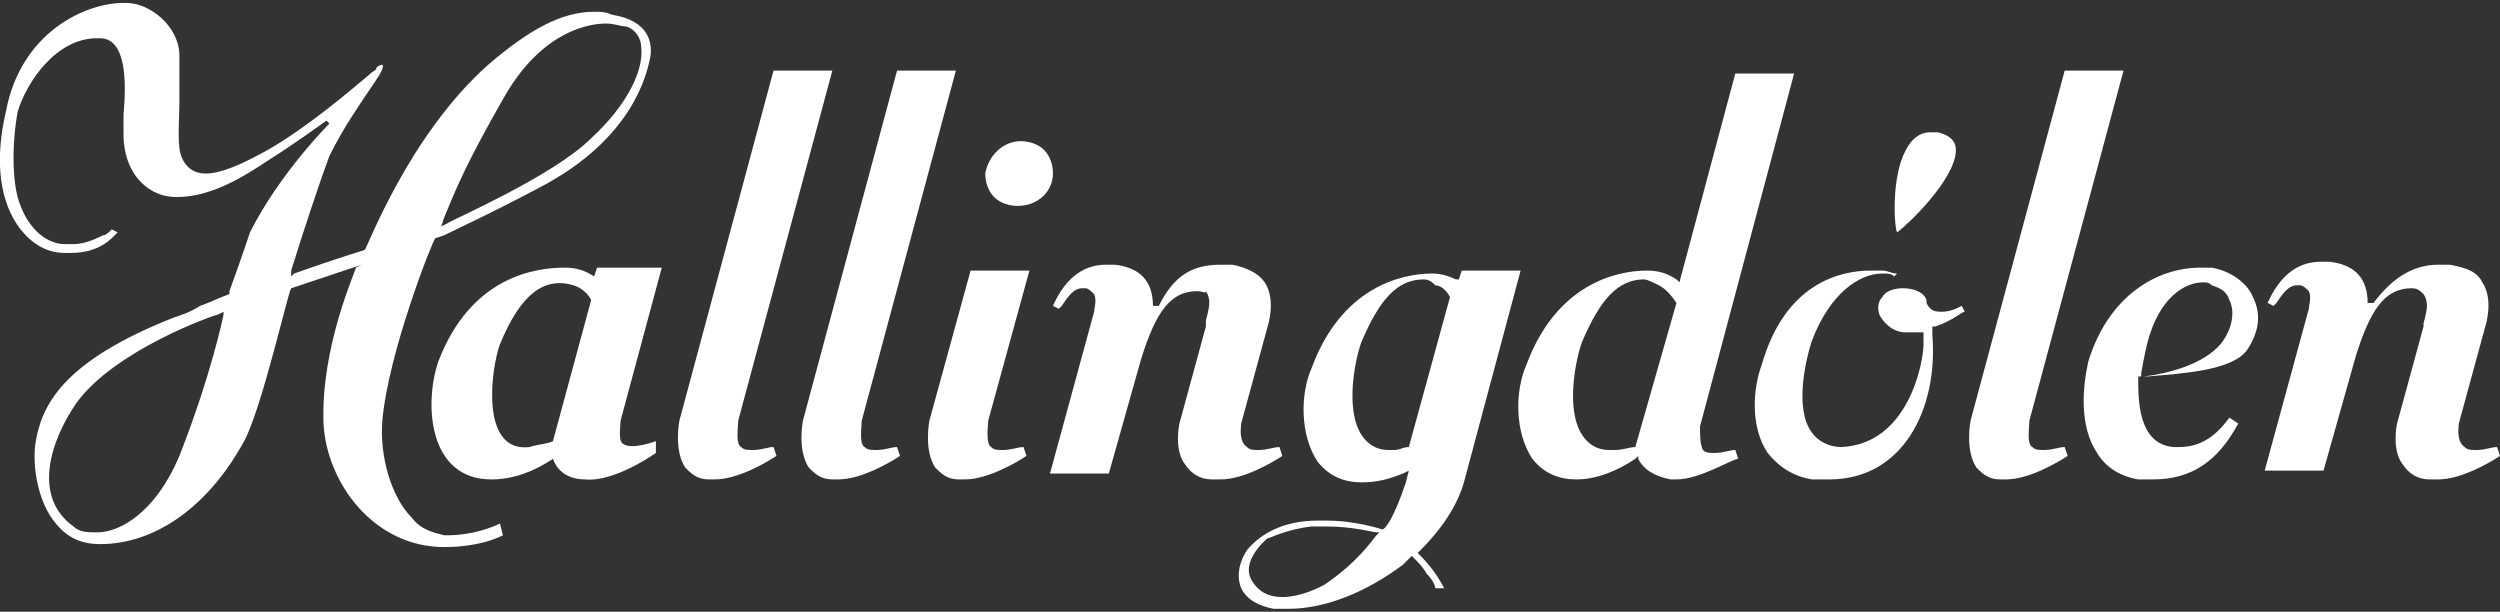
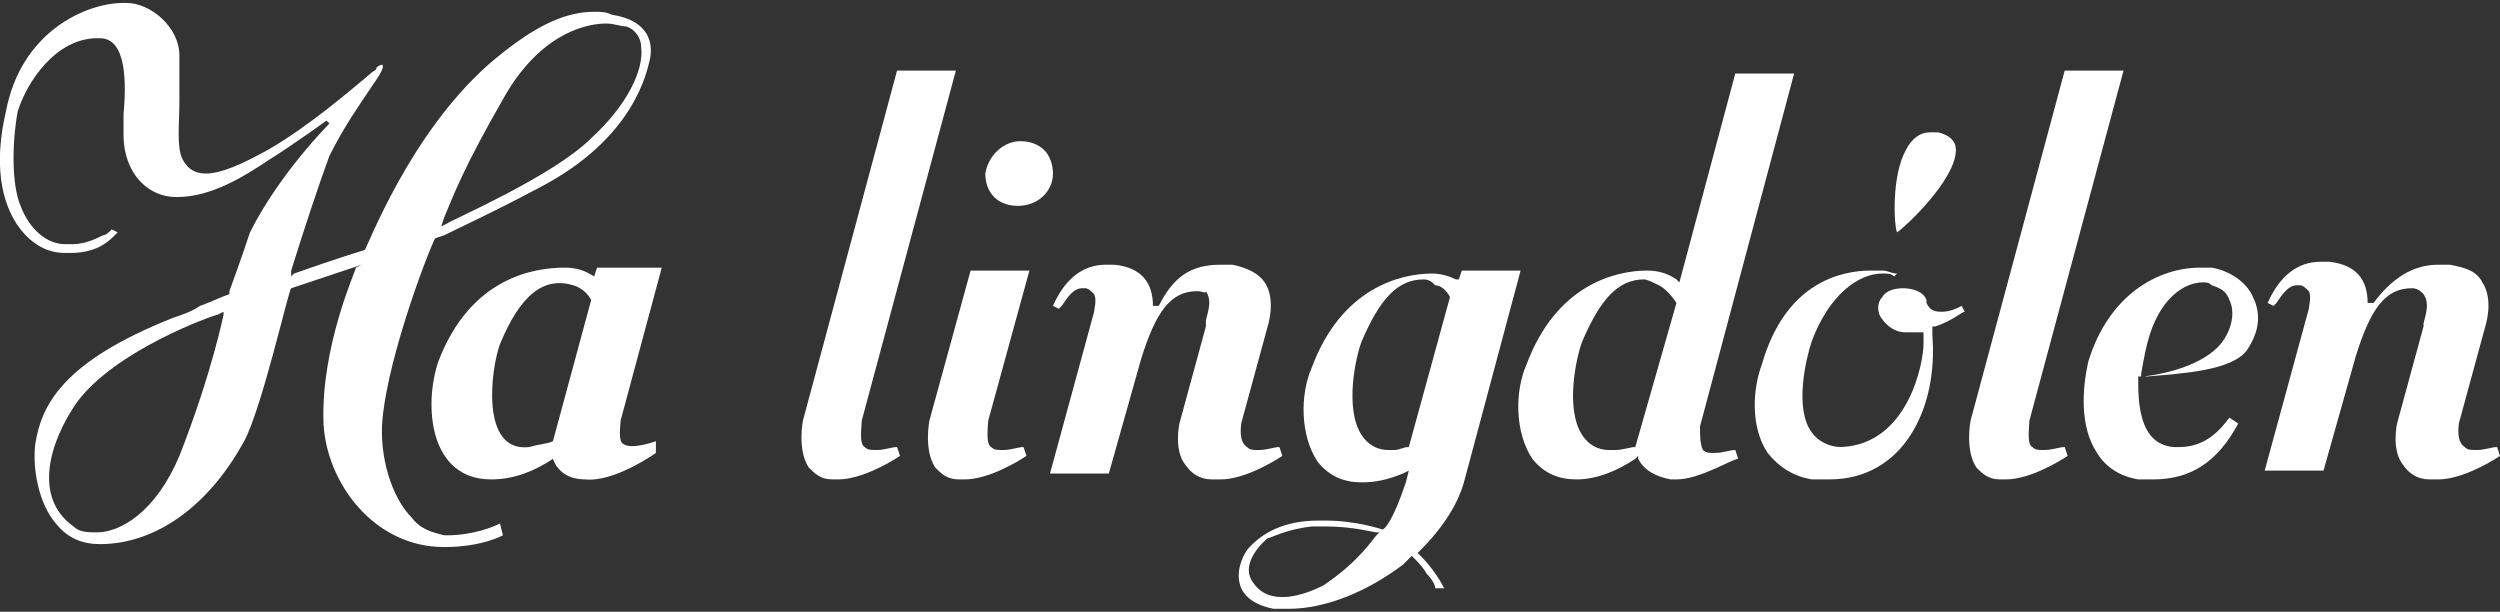
<svg xmlns="http://www.w3.org/2000/svg" version="1.1" id="Elementer" x="0px" y="0px" viewBox="0 0 85 20.8" style="enable-background:new 0 0 85 20.8;" xml:space="preserve">
  <rect x="0" y="0" width="85" height="20.8" fill="#333333" stroke="none" />
  <style type="text/css">
	.st0{fill:#FFFFFF;}
	.st1{fill-rule:evenodd;clip-rule:evenodd;fill:#FFFFFF;}
</style>
  <path class="st0" d="M15.1,18.6c-2.4,0-4-2.2-4.1-4.2c-0.1-2.6,1.1-5.2,1.1-5.3L12.3,9L9.9,9.8c-0.1,0.1-1,4.1-1.6,5.2  c-1.2,2.2-3,3.5-4.9,3.5h0c-0.6,0-1.1-0.2-1.5-0.7c-0.6-0.7-0.8-1.9-0.7-2.7c0.2-1.3,0.9-2.8,4.7-4.3c0.3-0.1,0.6-0.2,0.9-0.4  c0.3-0.1,0.7-0.3,1-0.4l0,0l0-0.1c0.4-1.1,0.6-1.7,0.7-2c1-2,2.7-3.7,2.7-3.7l-0.1-0.1c0,0-1.1,0.8-1.9,1.3C8.3,6,7.2,6.7,6,6.7  c-0.5,0-0.9-0.2-1.2-0.5c-0.4-0.4-0.6-1-0.6-1.6c0-0.2,0-0.4,0-0.7c0.1-1.1,0.1-2.6-0.8-2.6l-0.1,0c-1.4,0-2.4,1.5-2.7,2.5  C0.4,4.9,0.4,6.3,0.7,7c0.3,0.8,0.9,1.3,1.5,1.3c0.1,0,0.2,0,0.3,0c0.4,0,0.8-0.2,1-0.3C3.6,8,3.7,7.9,3.8,7.8L4,7.9  C3.8,8.1,3.4,8.6,2.4,8.6c-0.1,0-0.1,0-0.2,0c-0.6,0-1.1-0.3-1.5-0.8c-0.7-0.9-0.9-2.3-0.5-4c0.5-2.7,2.7-3.7,4-3.7l0.1,0  c0.8,0,1.8,0.8,1.8,1.8c0,0.4,0,1,0,1.5c0,0.8-0.1,1.6,0.1,2c0.1,0.2,0.3,0.5,0.8,0.5c0.5,0,1.2-0.3,2.1-0.8  c1.4-0.8,2.9-2.1,3.5-2.6c0.1-0.1,0.2-0.1,0.2-0.2C12.9,2.2,13,2.2,13,2.2c0.1,0.1-0.2,0.5-0.4,0.8c-0.4,0.6-0.9,1.3-1.4,2.3  c-0.3,0.8-0.9,2.6-1.3,3.9l0,0.2L10,9.3c1.4-0.5,2.4-0.8,2.4-0.8c0.1-0.1,1.5-3.9,4.2-6.3C18,1,19.1,0.4,20.2,0.4  c0.2,0,0.4,0,0.6,0.1c1.3,0.2,1.4,1,1.3,1.5c-0.1,0.4-0.5,2.7-3.8,4.4c-1.7,0.9-2.6,1.3-3.2,1.6l-0.3,0.1c-0.1,0.1-1.6,3.9-1.8,6.2  c-0.1,1.2,0.3,2.6,1,3.3c0.3,0.4,0.7,0.5,1.1,0.6l0.1,0c0.9,0,1.6-0.3,1.8-0.4l0.1,0.4c0,0,0,0,0,0C17.1,18.2,16.4,18.6,15.1,18.6  L15.1,18.6z M7.4,10.7c-0.1,0-3.5,1.2-4.8,3c-0.9,1.3-1.5,3.2-0.1,4.2c0.2,0.2,0.5,0.2,0.8,0.2c0.8,0,2-0.7,2.8-2.6  c1.1-2.8,1.5-4.8,1.5-4.8l0-0.1L7.4,10.7z M20.6,0.8c-0.5,0-2.1,0.2-3.4,2.4c-1.5,2.6-1.8,3.5-2.1,4.2L15,7.7l0.2-0.1  c0.1-0.1,3.6-1.6,4.9-2.9c1.2-1.1,1.8-2.3,1.7-3.1c0-0.3-0.2-0.6-0.5-0.7C21.1,0.9,20.9,0.8,20.6,0.8z" />
  <path class="st0" d="M21.2,15.1c-0.2-0.1-0.1-0.6-0.1-0.8l1.4-5.2h-2.2l-0.1,0.3c-0.3-0.2-0.6-0.3-1-0.3c-1,0-3.2,0.3-4.3,3.2  c-0.5,1.5-0.3,4,1.8,4c0.8,0,1.5-0.3,2.1-0.7c0.1,0.3,0.4,0.7,1.1,0.7c1,0.1,2.4-0.9,2.4-0.9L22.3,15C22.3,15,21.5,15.3,21.2,15.1z   M17,11.7c0.7-1.7,1.5-2.3,2.5-2c0.3,0.1,0.5,0.3,0.6,0.5L18.8,15l0,0c0,0,0,0,0,0c-0.2,0.1-0.5,0.1-0.8,0.2  C16.3,15.4,16.7,12.5,17,11.7z" />
  <path class="st0" d="M41.2,16.3c-0.4,0-0.7-0.2-0.9-0.5c-0.4-0.5-0.2-1.4-0.2-1.4l0.9-3.3l0-0.2c0.1-0.4,0.2-0.7,0-1  C41,10,40.9,9.9,40.7,9.9c0,0,0,0,0,0c-0.9,0-1.4,0.7-1.9,2.3l-1.1,3.9h-2l1.5-5.5c0-0.1,0.1-0.4,0-0.6c-0.1-0.1-0.2-0.2-0.3-0.2  c0,0-0.1,0-0.1,0c-0.3,0-0.5,0.3-0.7,0.6L36,10.5l-0.2-0.1c0.4-0.9,1-1.4,1.8-1.4c0.1,0,0.2,0,0.3,0c0.9,0.1,1.3,0.6,1.3,1.4l0.2,0  c0.5-1,1.1-1.4,2.1-1.4c0.1,0,0.2,0,0.4,0c0.5,0.1,0.9,0.3,1.1,0.6c0.4,0.6,0.1,1.5,0.1,1.5l-0.9,3.3c0,0.1-0.1,0.6,0.2,0.8  c0.1,0.1,0.2,0.1,0.4,0.1c0.3,0,0.5-0.1,0.7-0.1l0.1,0.3c-0.3,0.2-1.3,0.8-2.1,0.8C41.4,16.3,41.3,16.3,41.2,16.3z" />
  <path class="st0" d="M82.6,16.3c-0.4,0-0.7-0.2-0.9-0.5c-0.4-0.5-0.2-1.4-0.2-1.4l0.9-3.3l0-0.1c0.1-0.4,0.2-0.7,0-1  c-0.1-0.1-0.2-0.2-0.4-0.2c0,0,0,0,0,0c-0.9,0-1.4,0.7-1.9,2.3l-1.1,3.9h-2l1.5-5.5c0-0.1,0.1-0.4,0-0.6c-0.1-0.1-0.2-0.2-0.3-0.2  c0,0-0.1,0-0.1,0c-0.3,0-0.5,0.3-0.7,0.6l-0.1,0.1l-0.2-0.1c0.4-0.9,1-1.4,1.8-1.4c0.1,0,0.2,0,0.3,0c0.9,0.1,1.3,0.6,1.3,1.4l0.2,0  C81.3,9.5,82,9,82.9,9c0.1,0,0.2,0,0.4,0c0.5,0.1,0.9,0.2,1.1,0.6c0.4,0.6,0.1,1.5,0.1,1.5l-0.9,3.3c0,0.1-0.1,0.6,0.2,0.8  c0.1,0.1,0.2,0.1,0.4,0.1c0.3,0,0.5-0.1,0.7-0.1l0.1,0.3c-0.3,0.2-1.3,0.8-2.1,0.8C82.8,16.3,82.7,16.3,82.6,16.3z" />
  <path class="st0" d="M43.8,20.7c-0.2,0-0.3,0-0.5,0c-0.5-0.1-0.9-0.3-1.1-0.7c-0.2-0.5,0-1,0.2-1.3c0.5-0.6,1.3-1,2.4-1  c0.1,0,0.2,0,0.3,0c1,0,1.9,0.3,1.9,0.3c0.1,0,0.4-0.4,0.8-1.6l0.1-0.4l-0.2,0.1c-0.5,0.2-0.9,0.3-1.4,0.3c-0.6,0-1.1-0.2-1.5-0.7  c-0.6-0.9-0.6-2.3-0.2-3.2c1-2.7,3-3.2,4.1-3.2c0.3,0,0.6,0.1,0.8,0.2l0.1,0l0.1-0.3h2l-1.9,7.1c-0.1,0.4-0.4,1.3-1.5,2.4l-0.1,0.1  l0.1,0.1c0.3,0.3,0.6,0.7,0.8,1.1L48.8,20c0-0.1-0.1-0.3-0.3-0.5c-0.1-0.2-0.3-0.4-0.4-0.5L48,18.9c0,0-0.2,0.2-0.3,0.3  C46.5,20.1,45.1,20.7,43.8,20.7z M45.1,17.9c-0.1,0-0.3,0-0.5,0c-0.9,0.1-1.4,0.4-1.5,0.4c0,0-1,0.8-0.5,1.5c0.2,0.3,0.5,0.5,1,0.5  c0.6,0,1.2-0.3,1.4-0.4c1.2-0.8,1.7-1.6,1.8-1.7l0.1-0.1l-0.1,0C46.7,18.1,46,17.9,45.1,17.9z M48.4,9.5c-0.9,0-1.5,0.7-2.1,2.1  c-0.2,0.5-0.6,2.3,0,3.2c0.2,0.3,0.5,0.5,0.9,0.5c0.1,0,0.1,0,0.2,0c0.2,0,0.3-0.1,0.5-0.1l1.4-5.1c-0.1-0.2-0.3-0.4-0.5-0.4  C48.7,9.6,48.6,9.5,48.4,9.5z" />
  <path class="st0" d="M73.2,16.3c-0.2,0-0.3,0-0.5,0c-0.6-0.1-1.1-0.4-1.4-0.9c-0.6-0.9-0.5-2.2-0.3-3.1c0.7-2.3,2.4-3.2,3.8-3.2  c0.1,0,0.3,0,0.4,0c0.6,0.1,1.2,0.5,1.4,1c0.3,0.6,0.2,1.2-0.2,1.8c-0.5,0.7-2.2,0.8-3.4,0.9l-0.3,0l0,0.1c0,0.7,0,2.2,1.2,2.3  c0.1,0,0.1,0,0.2,0c0.9,0,1.4-0.6,1.7-1l0.3,0.2C75.4,15.7,74.5,16.3,73.2,16.3z M74.9,9.6c-0.6,0-1.5,0.5-1.9,2.1  c0,0-0.1,0.4-0.2,1l0,0.1l0.1,0c0.8-0.1,2-0.4,2.6-1.1c0.4-0.5,0.5-1.1,0.3-1.5c-0.1-0.3-0.3-0.4-0.6-0.5C75.1,9.6,75,9.6,74.9,9.6z  " />
  <path class="st1" d="M62.2,16.3c-0.2,0-0.4,0-0.6,0c-0.6-0.1-1.1-0.4-1.5-0.9c-0.6-0.9-0.5-2.2-0.2-3c0.8-2.8,2.7-3.2,3.7-3.2  c0.2,0,0.3,0,0.4,0c0.2,0,0.3,0.1,0.5,0.1c0,0-0.1,0.1-0.1,0.1c-0.1-0.1-0.2-0.1-0.4-0.1c-0.8,0-1.8,0.7-2.4,2.3  c-0.2,0.6-0.6,2.3,0,3.1c0.2,0.3,0.6,0.5,1,0.5c2.3-0.1,2.8-2.9,2.8-3.5c0-0.1,0-0.2,0-0.3l0-0.1l-0.1,0c-0.1,0-0.2,0-0.3,0  c-0.1,0-0.1,0-0.2,0c-0.5,0-0.8-0.4-0.9-0.6c-0.1-0.3,0-0.5,0.1-0.6c0.1-0.2,0.4-0.3,0.7-0.3c0.3,0,0.7,0.1,0.8,0.4c0,0,0,0.1,0,0.1  c0.1,0.2,0.2,0.3,0.5,0.3c0.3,0,0.5-0.1,0.7-0.2l0.1,0.2c0,0,0,0,0,0c-0.1,0-0.4,0.3-1,0.5l-0.1,0c0,0,0,0.2,0,0.3  C65.9,13.9,64.7,16.3,62.2,16.3L62.2,16.3z M64.5,7.9c-0.1-0.2-0.2-1.9,0.3-2.8c0.2-0.4,0.5-0.6,0.8-0.6c0.1,0,0.2,0,0.3,0  c0.4,0.1,0.6,0.3,0.6,0.6C66.5,6.1,64.8,7.7,64.5,7.9z" />
  <path class="st1" d="M32.6,16.3c-0.4,0-0.6-0.2-0.8-0.4c-0.4-0.6-0.2-1.6-0.2-1.6L33,9.2h2l-1.4,5.1c0,0.1-0.1,0.8,0.1,0.9  c0.1,0.1,0.2,0.1,0.4,0.1c0.3,0,0.5-0.1,0.7-0.1l0.1,0.3c-0.3,0.2-1.3,0.8-2.1,0.8C32.7,16.3,32.6,16.3,32.6,16.3z M34.6,7  c-0.3,0-0.6-0.1-0.8-0.3c-0.2-0.2-0.3-0.5-0.3-0.8c0.1-0.6,0.6-1.1,1.2-1.1c0.3,0,0.6,0.1,0.8,0.3c0.2,0.2,0.3,0.5,0.3,0.8  C35.8,6.5,35.3,7,34.6,7z" />
-   <path class="st1" d="M24.1,16.3c-0.4,0-0.6-0.2-0.8-0.4c-0.4-0.6-0.2-1.6-0.2-1.6l3.2-11.9h2l-3.2,11.9c0,0.2-0.1,0.8,0.1,0.9  c0.1,0.1,0.2,0.1,0.4,0.1c0.3,0,0.5-0.1,0.7-0.1l0.1,0.3c-0.3,0.2-1.3,0.8-2.1,0.8C24.2,16.3,24.1,16.3,24.1,16.3z" />
  <path class="st1" d="M28.3,16.3c-0.4,0-0.6-0.2-0.8-0.4c-0.4-0.6-0.2-1.6-0.2-1.6l3.2-11.9h2l-3.2,11.9c0,0.2-0.1,0.8,0.1,0.9  c0.1,0.1,0.2,0.1,0.4,0.1c0.3,0,0.5-0.1,0.7-0.1l0.1,0.3c-0.3,0.2-1.3,0.8-2.1,0.8C28.4,16.3,28.3,16.3,28.3,16.3z" />
  <path class="st0" d="M57,16.3c-0.1,0-0.1,0-0.2,0c-0.5-0.1-0.9-0.3-1.1-0.7l0-0.1l-0.1,0.1c-0.6,0.4-1.3,0.7-2,0.7  c-0.6,0-1.1-0.2-1.5-0.7c-0.6-0.9-0.6-2.3-0.2-3.2c1-2.7,3-3.2,4.1-3.2c0.4,0,0.7,0.1,1,0.3l0.1,0.1l1.9-7.1h2l-3.2,12  c0,0.3,0,0.6,0.1,0.8c0.1,0.1,0.2,0.1,0.4,0.1c0.3,0,0.5-0.1,0.7-0.1l0.1,0.3C58.9,15.6,57.8,16.3,57,16.3z M55.9,9.5  c-0.9,0-1.5,0.7-2.1,2.1c-0.2,0.5-0.6,2.3,0,3.2c0.2,0.3,0.5,0.5,0.9,0.5c0.1,0,0.1,0,0.2,0c0.3,0,0.5-0.1,0.7-0.1l1.4-4.9  c-0.2-0.3-0.4-0.5-0.6-0.6C56.2,9.6,56,9.5,55.9,9.5z" />
  <path class="st1" d="M68,16.3c-0.4,0-0.6-0.2-0.8-0.4c-0.4-0.6-0.2-1.6-0.2-1.6l3.2-11.9h2l-3.2,11.9c0,0.2-0.1,0.8,0.1,0.9  c0.1,0.1,0.2,0.1,0.4,0.1c0.3,0,0.5-0.1,0.7-0.1l0.1,0.3c-0.3,0.2-1.3,0.8-2.1,0.8C68.1,16.3,68,16.3,68,16.3z" />
</svg>